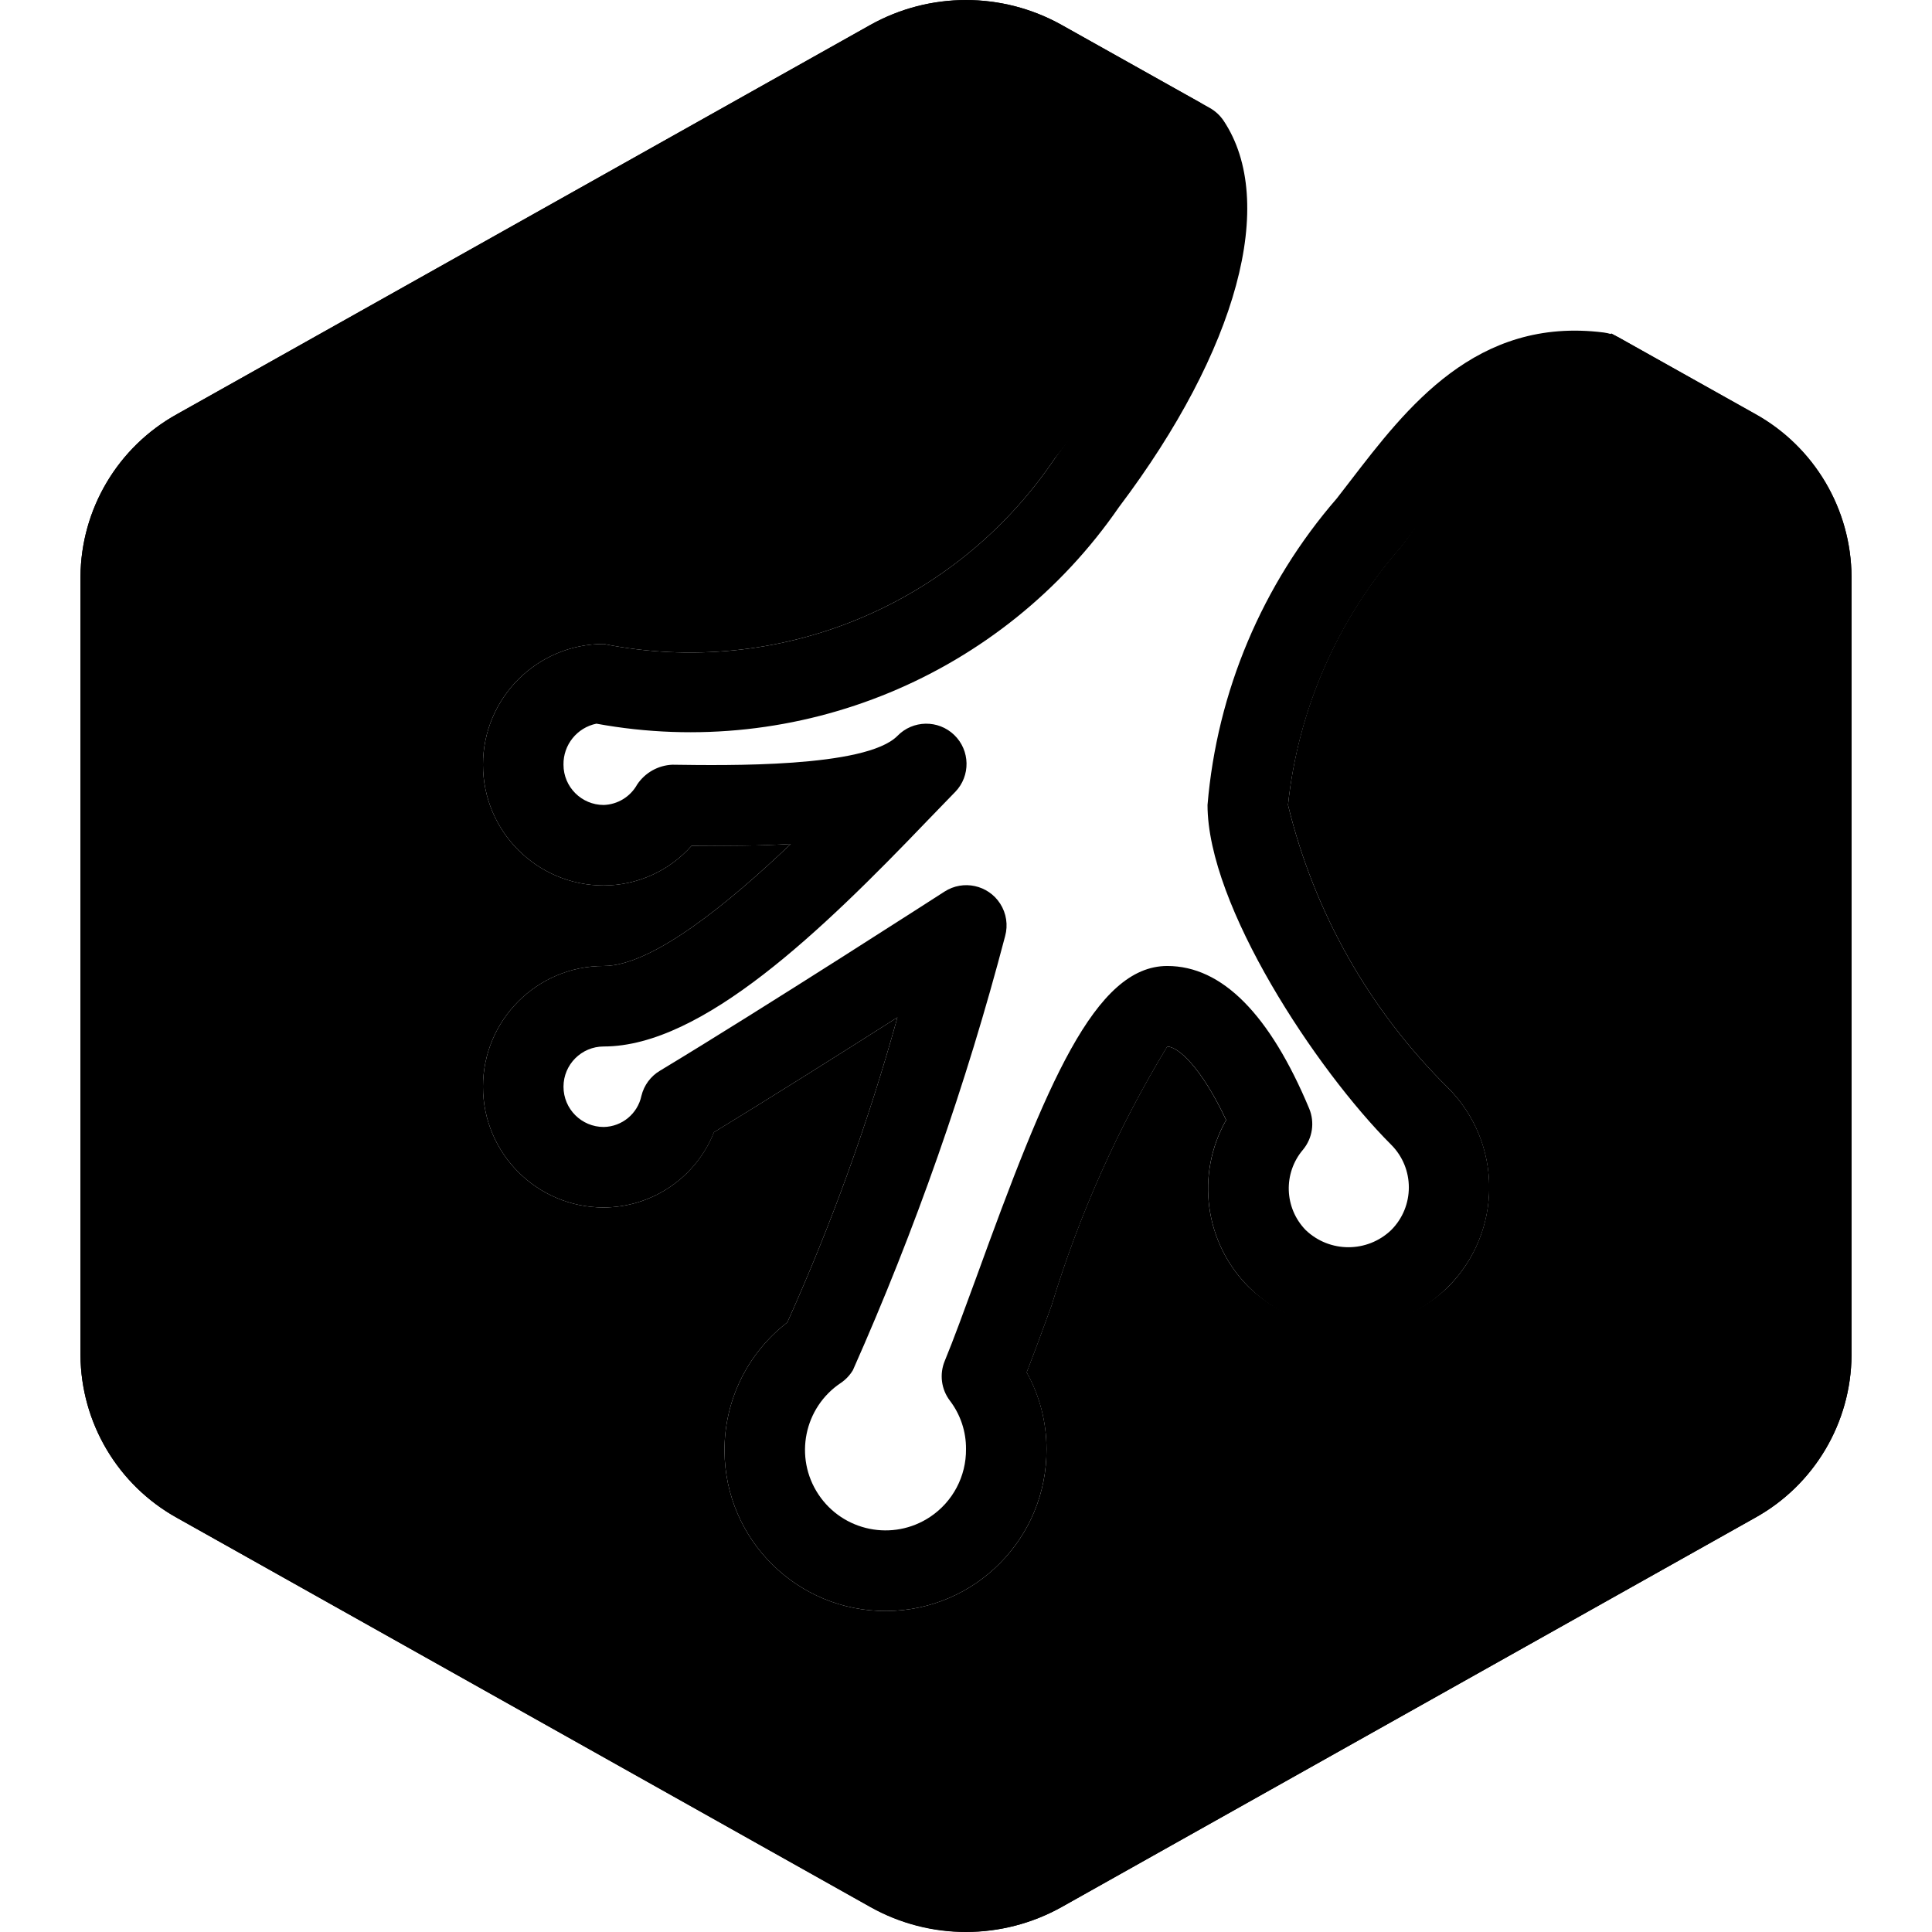
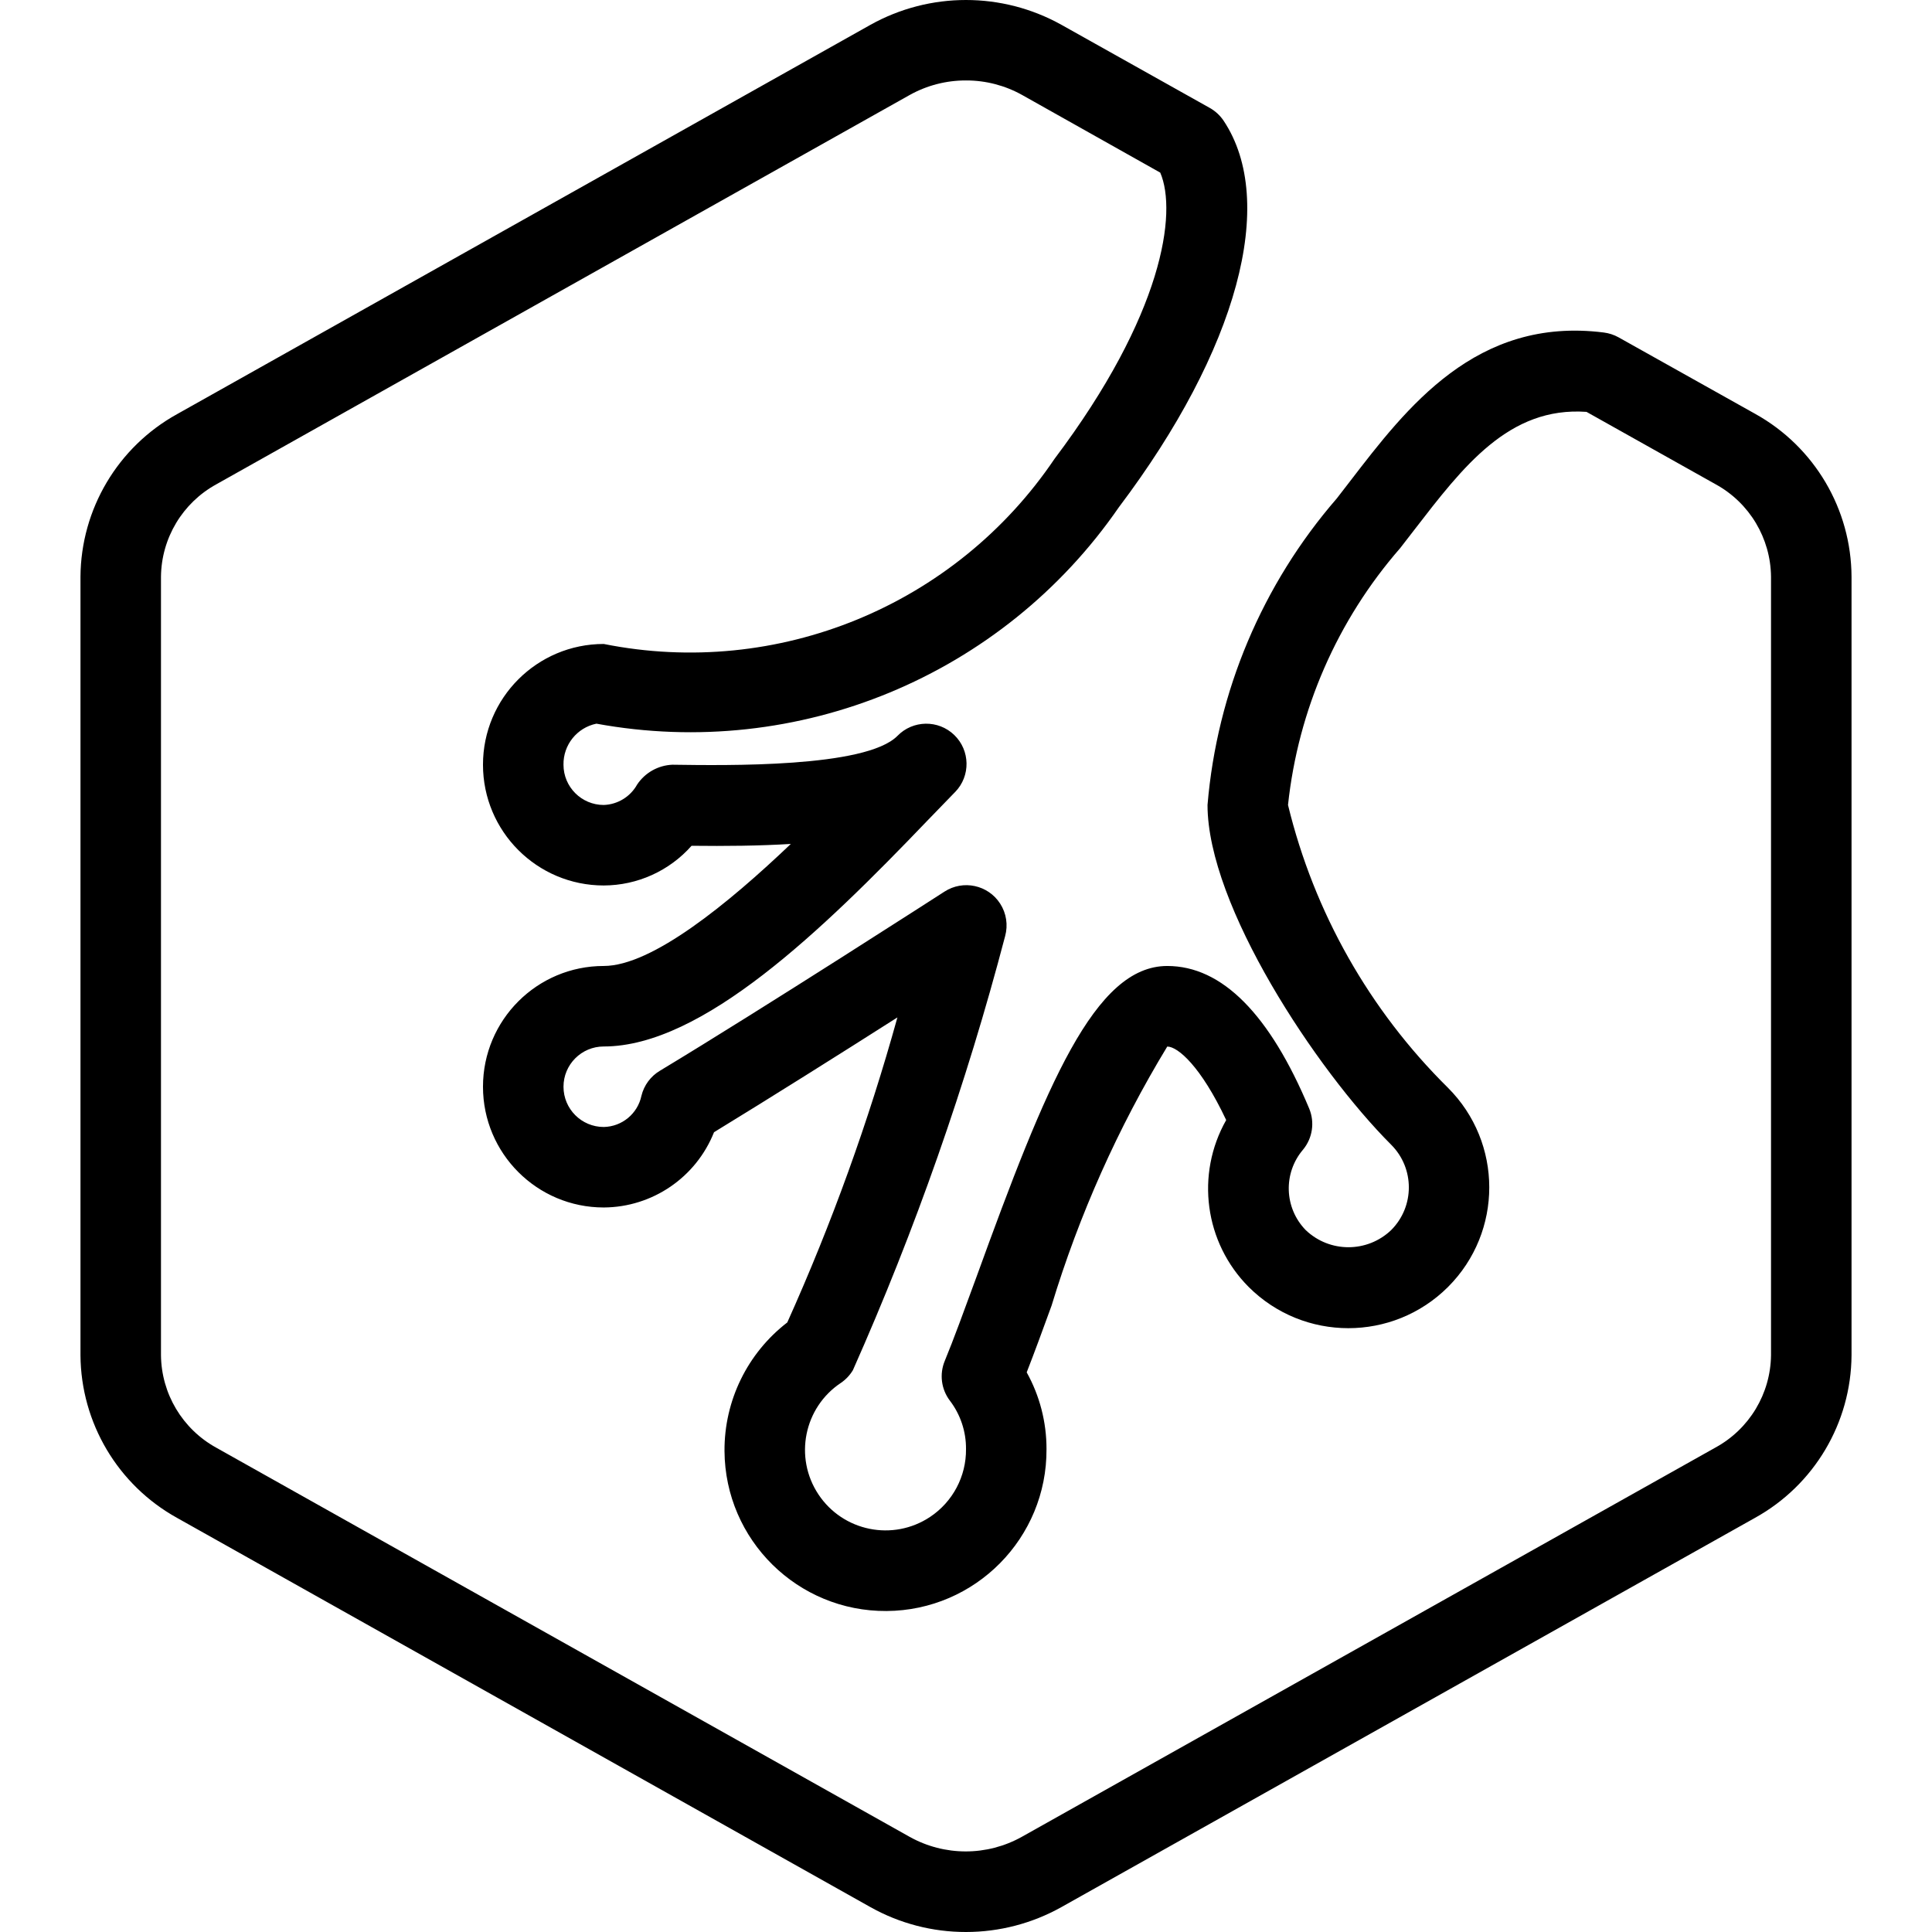
<svg xmlns="http://www.w3.org/2000/svg" id="Capa_1" x="0" y="0" viewBox="0 0 511.986 511.986">
-   <path style="fill:hsl(144, 41.8%, 51.2%);" d="M465.06,109.725l-37.973-21.333c-17.067,3.392-35.221,28.117-47.573,45.269 c-3.115,4.267-5.973,8.277-8.533,11.541c-16.657,19.114-27.012,42.902-29.653,68.117c6.902,28.431,21.579,54.38,42.389,74.944 c14.558,14.59,14.558,38.21,0,52.8c-14.756,14.149-38.044,14.149-52.8,0c-11.705-11.73-14.156-29.824-5.995-44.245 c-6.677-14.187-12.8-19.477-15.616-19.477c-13.058,21.507-23.357,44.572-30.656,68.651c-2.389,6.571-4.608,12.608-6.592,17.685 c3.452,6.213,5.266,13.202,5.269,20.309c0.15,23.564-18.83,42.788-42.393,42.938c-23.564,0.15-42.788-18.83-42.938-42.393 c-0.085-13.336,6.071-25.945,16.638-34.081c11.762-26.166,21.518-53.188,29.184-80.832c-14.933,9.515-34.133,21.589-48.619,30.421 c-4.753,11.985-16.312,19.88-29.205,19.947c-17.673,0-32-14.327-32-32s14.327-32,32-32c12.8,0,33.024-16.576,49.579-32.341 c-8.427,0.512-17.323,0.533-26.304,0.491c-5.903,6.665-14.371,10.492-23.275,10.517c-17.673,0-32-14.327-32-32s14.327-32,32-32 c46.072,9.216,93.172-10.129,119.467-49.067c21.83-26.974,35.322-59.727,38.827-94.251L281.294,6.599 c-15.727-8.771-34.875-8.771-50.603,0L46.926,109.746c-15.694,8.682-25.482,25.158-25.6,43.093v206.293 c0.124,17.939,9.909,34.419,25.6,43.115l183.829,103.125c15.73,8.763,34.873,8.763,50.603,0L465.06,402.226 c15.694-8.682,25.482-25.158,25.6-43.093V152.839C490.536,134.9,480.751,118.421,465.06,109.725z" />
  <path d="M255.993,511.986c-8.867,0.014-17.588-2.257-25.323-6.592L46.926,402.247c-15.694-8.693-25.481-25.174-25.6-43.115V152.839 c0.118-17.935,9.906-34.411,25.6-43.093L230.67,6.578c15.735-8.771,34.889-8.771,50.624,0l39.253,21.995 c1.489,0.829,2.761,1.999,3.712,3.413c14.315,21.483,3.712,60.736-27.733,102.4c-30.831,44.727-85.043,67.194-138.475,57.387 c-5.147,1.056-8.812,5.627-8.725,10.88c0,5.891,4.776,10.667,10.667,10.667c3.698-0.127,7.058-2.184,8.853-5.419 c2.093-3.136,5.556-5.086,9.323-5.248c14.187,0.192,51.2,0.832,59.627-7.616c4.092-4.237,10.845-4.355,15.083-0.262 c4.237,4.092,4.355,10.845,0.262,15.083c-0.086,0.089-0.173,0.176-0.262,0.262l-7.253,7.488 c-27.733,28.928-59.499,59.712-85.632,59.712c-5.891,0-10.667,4.776-10.667,10.667s4.776,10.667,10.667,10.667 c4.844-0.094,8.982-3.516,9.984-8.256c0.679-2.803,2.465-5.212,4.949-6.677c27.264-16.427,75.371-47.445,75.371-47.445 c4.951-3.192,11.553-1.767,14.745,3.184c1.646,2.552,2.125,5.685,1.319,8.613c-10.325,39.368-23.816,77.836-40.341,115.029 c-0.8,1.33-1.877,2.472-3.157,3.349c-9.816,6.516-12.491,19.756-5.975,29.572c6.516,9.816,19.756,12.491,29.572,5.975 c6.025-4,9.614-10.78,9.533-18.011c0.035-4.621-1.466-9.124-4.267-12.8c-2.297-3.02-2.817-7.033-1.365-10.539 c2.347-5.675,5.163-13.419,8.341-22.08c18.624-51.349,31.424-82.581,50.624-82.581c14.528,0,27.157,12.8,37.611,37.781 c1.515,3.647,0.892,7.833-1.621,10.88c-5.316,6.224-5.011,15.474,0.704,21.333c6.332,6.049,16.302,6.049,22.635,0 c6.25-6.246,6.254-16.377,0.007-22.627c-0.002-0.002-0.005-0.005-0.007-0.007c-19.883-19.883-48.661-63.381-48.661-90.027 c2.521-30.026,14.519-58.474,34.261-81.237l3.541-4.587c14.933-19.413,33.365-43.648,67.2-39.381 c1.379,0.171,2.711,0.605,3.925,1.28l36.267,20.309l0,0c15.658,8.723,25.395,25.212,25.472,43.136v206.293 c-0.11,17.943-9.899,34.429-25.6,43.115L281.23,505.415C273.516,509.721,264.828,511.983,255.993,511.986z M255.993,21.319 c-5.227-0.016-10.37,1.314-14.933,3.861L57.316,128.349c-8.951,4.917-14.553,14.279-14.656,24.491v206.293 c0.104,10.217,5.705,19.585,14.656,24.512L241.06,486.77c9.236,5.151,20.481,5.151,29.717,0l183.829-103.168 c8.969-4.896,14.597-14.252,14.72-24.469V152.839c-0.103-10.212-5.705-19.574-14.656-24.491l-34.24-19.2 c-20.587-1.451-32.704,14.507-45.739,31.403l-3.648,4.715c-16.655,19.097-27.03,42.857-29.717,68.053 c6.902,28.431,21.579,54.38,42.389,74.944c14.58,14.562,14.595,38.187,0.033,52.767c-0.011,0.011-0.022,0.022-0.033,0.033 c-14.594,14.546-38.206,14.546-52.8,0c-11.698-11.735-14.14-29.828-5.973-44.245c-6.677-14.187-12.8-19.477-15.616-19.477 c-13.05,21.511-23.349,44.575-30.656,68.651c-2.389,6.571-4.608,12.608-6.592,17.685c3.454,6.211,5.26,13.203,5.248,20.309 c0.15,23.564-18.83,42.788-42.393,42.938c-23.564,0.15-42.788-18.83-42.938-42.393c-0.085-13.336,6.071-25.945,16.638-34.081 c11.762-26.166,21.518-53.188,29.184-80.832c-14.933,9.515-34.133,21.589-48.597,30.421c-4.766,11.985-16.329,19.877-29.227,19.947 c-17.673,0-32-14.327-32-32s14.327-32,32-32c12.8,0,33.045-16.576,49.579-32.341c-8.405,0.512-17.28,0.597-26.304,0.491 c-5.901,6.667-14.371,10.494-23.275,10.517c-17.673,0-32-14.327-32-32s14.327-32,32-32c46.072,9.222,93.176-10.124,119.467-49.067 c28.757-38.165,32.555-65.237,28.011-75.84l-36.544-20.544C266.366,22.643,261.222,21.306,255.993,21.319z" />
</svg>